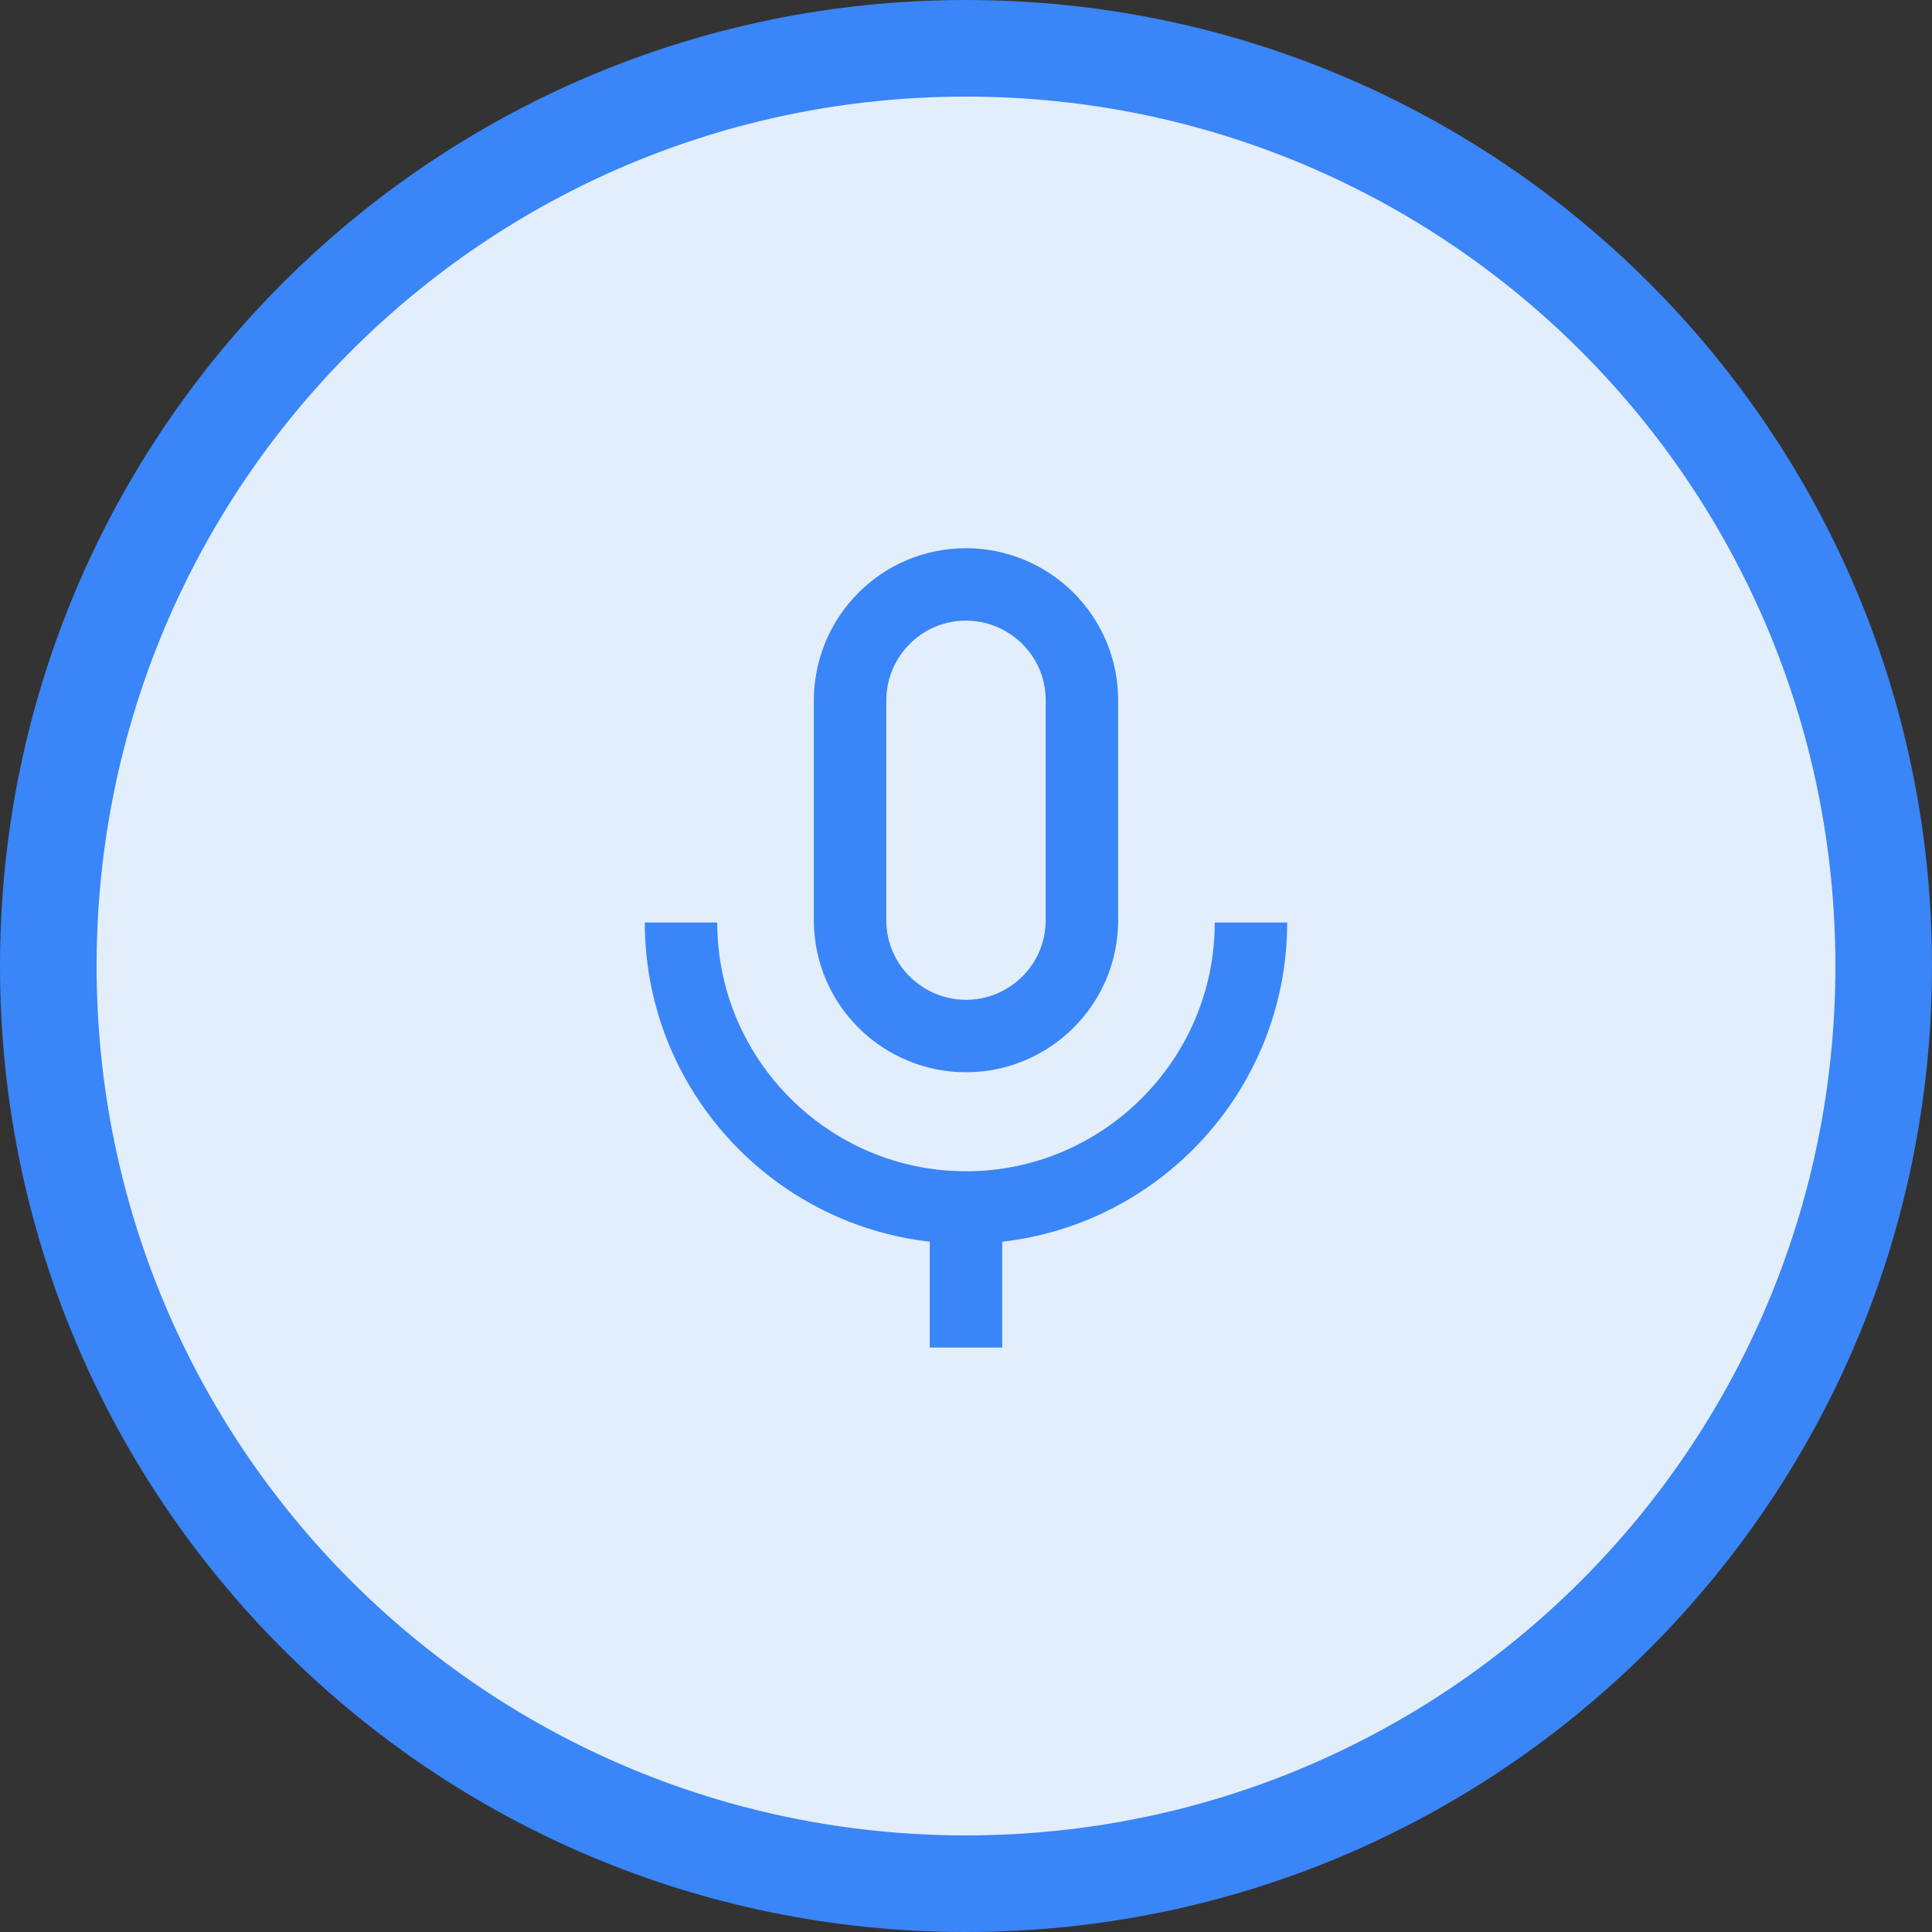
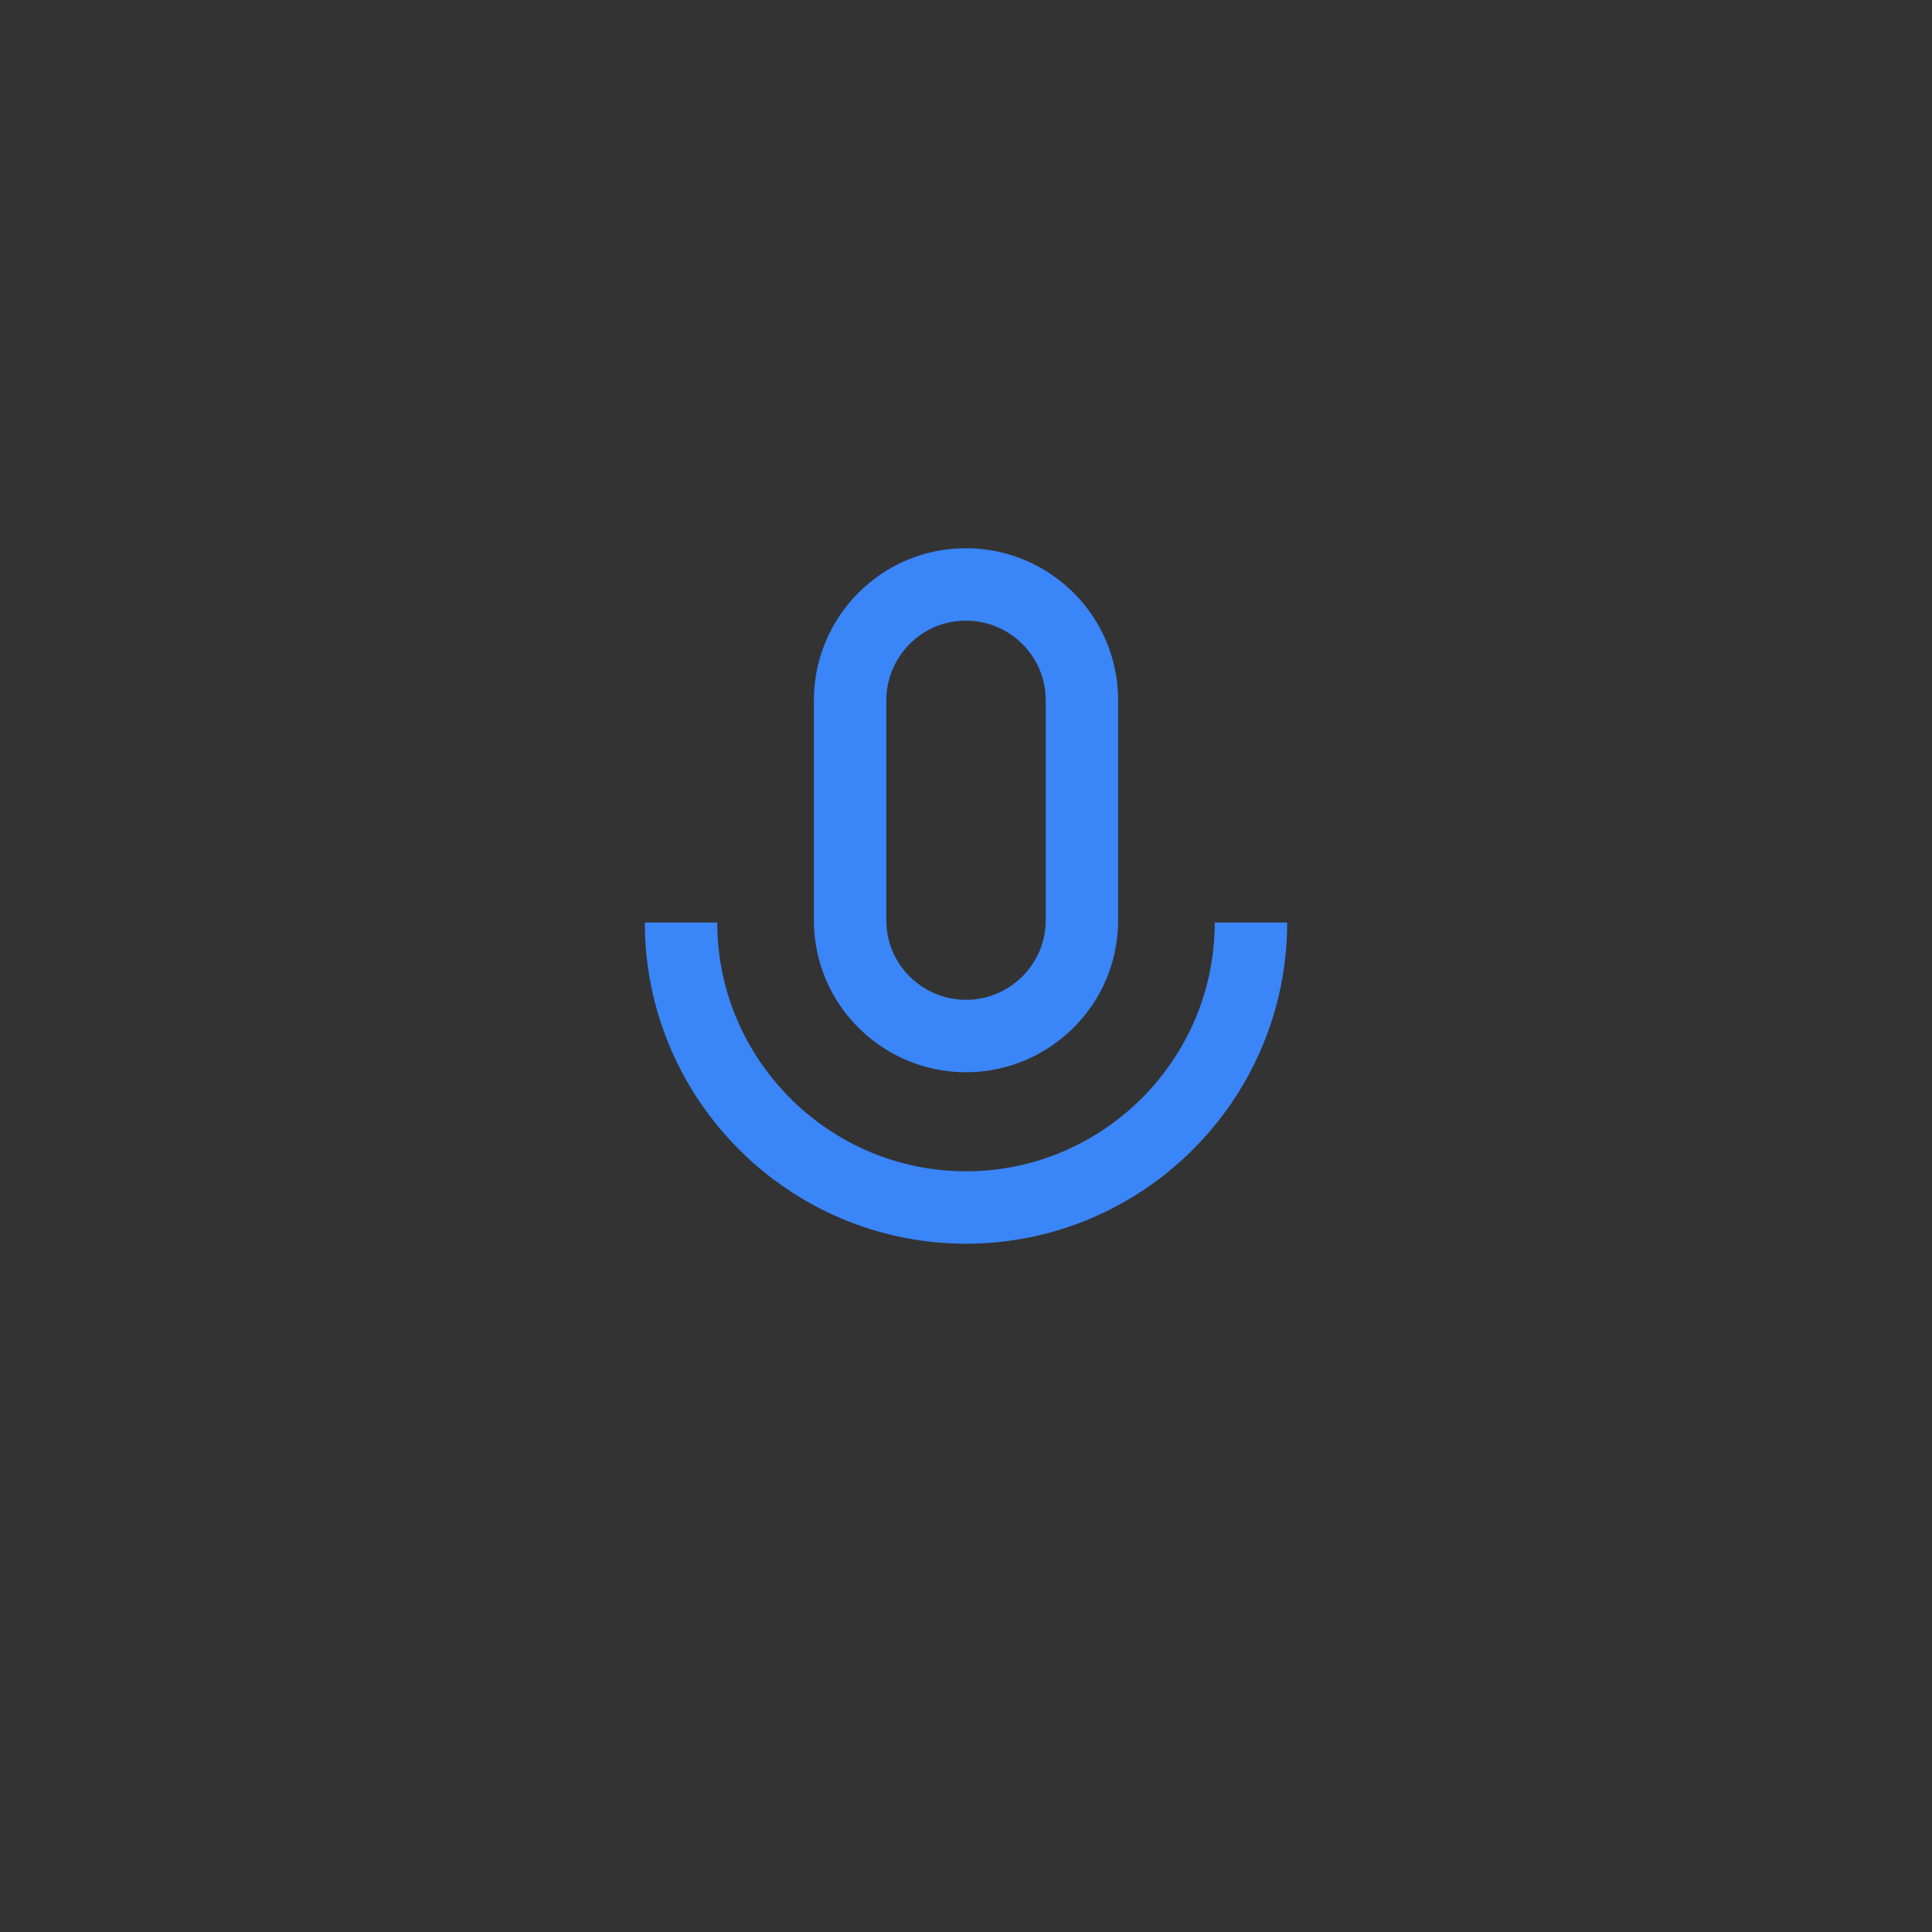
<svg xmlns="http://www.w3.org/2000/svg" version="1.1" id="Layer_1" x="0px" y="0px" viewBox="0 0 80 80" style="enable-background:new 0 0 80 80;" xml:space="preserve">
  <rect x="0" y="0" width="80" height="80" fill="#333333" stroke="none" />
  <style type="text/css">
	.st0{fill:#E3EEFD;}
	.st1{fill:#3A85F7;}
	.st2{fill:none;stroke:#3A85F7;stroke-width:3;stroke-miterlimit:10;}
</style>
  <g>
-     <circle class="st0" cx="40" cy="40" r="38" />
-     <path class="st1" d="M40,4c19.9,0,36,16.1,36,36S59.9,76,40,76S4,59.9,4,40S20.1,4,40,4 M40,0C17.9,0,0,17.9,0,40s17.9,40,40,40   s40-17.9,40-40S62.1,0,40,0L40,0z" />
-   </g>
+     </g>
  <g>
    <path class="st2" d="M40,42.9L40,42.9c-2.6,0-4.8-2.1-4.8-4.8V29c0-2.6,2.1-4.8,4.8-4.8l0,0c2.6,0,4.8,2.1,4.8,4.8v9.1   C44.8,40.8,42.6,42.9,40,42.9z" />
    <path class="st2" d="M51.8,38.2C51.8,44.7,46.5,50,40,50s-11.8-5.3-11.8-11.8" />
-     <line class="st2" x1="40" y1="55.8" x2="40" y2="49.7" />
  </g>
</svg>